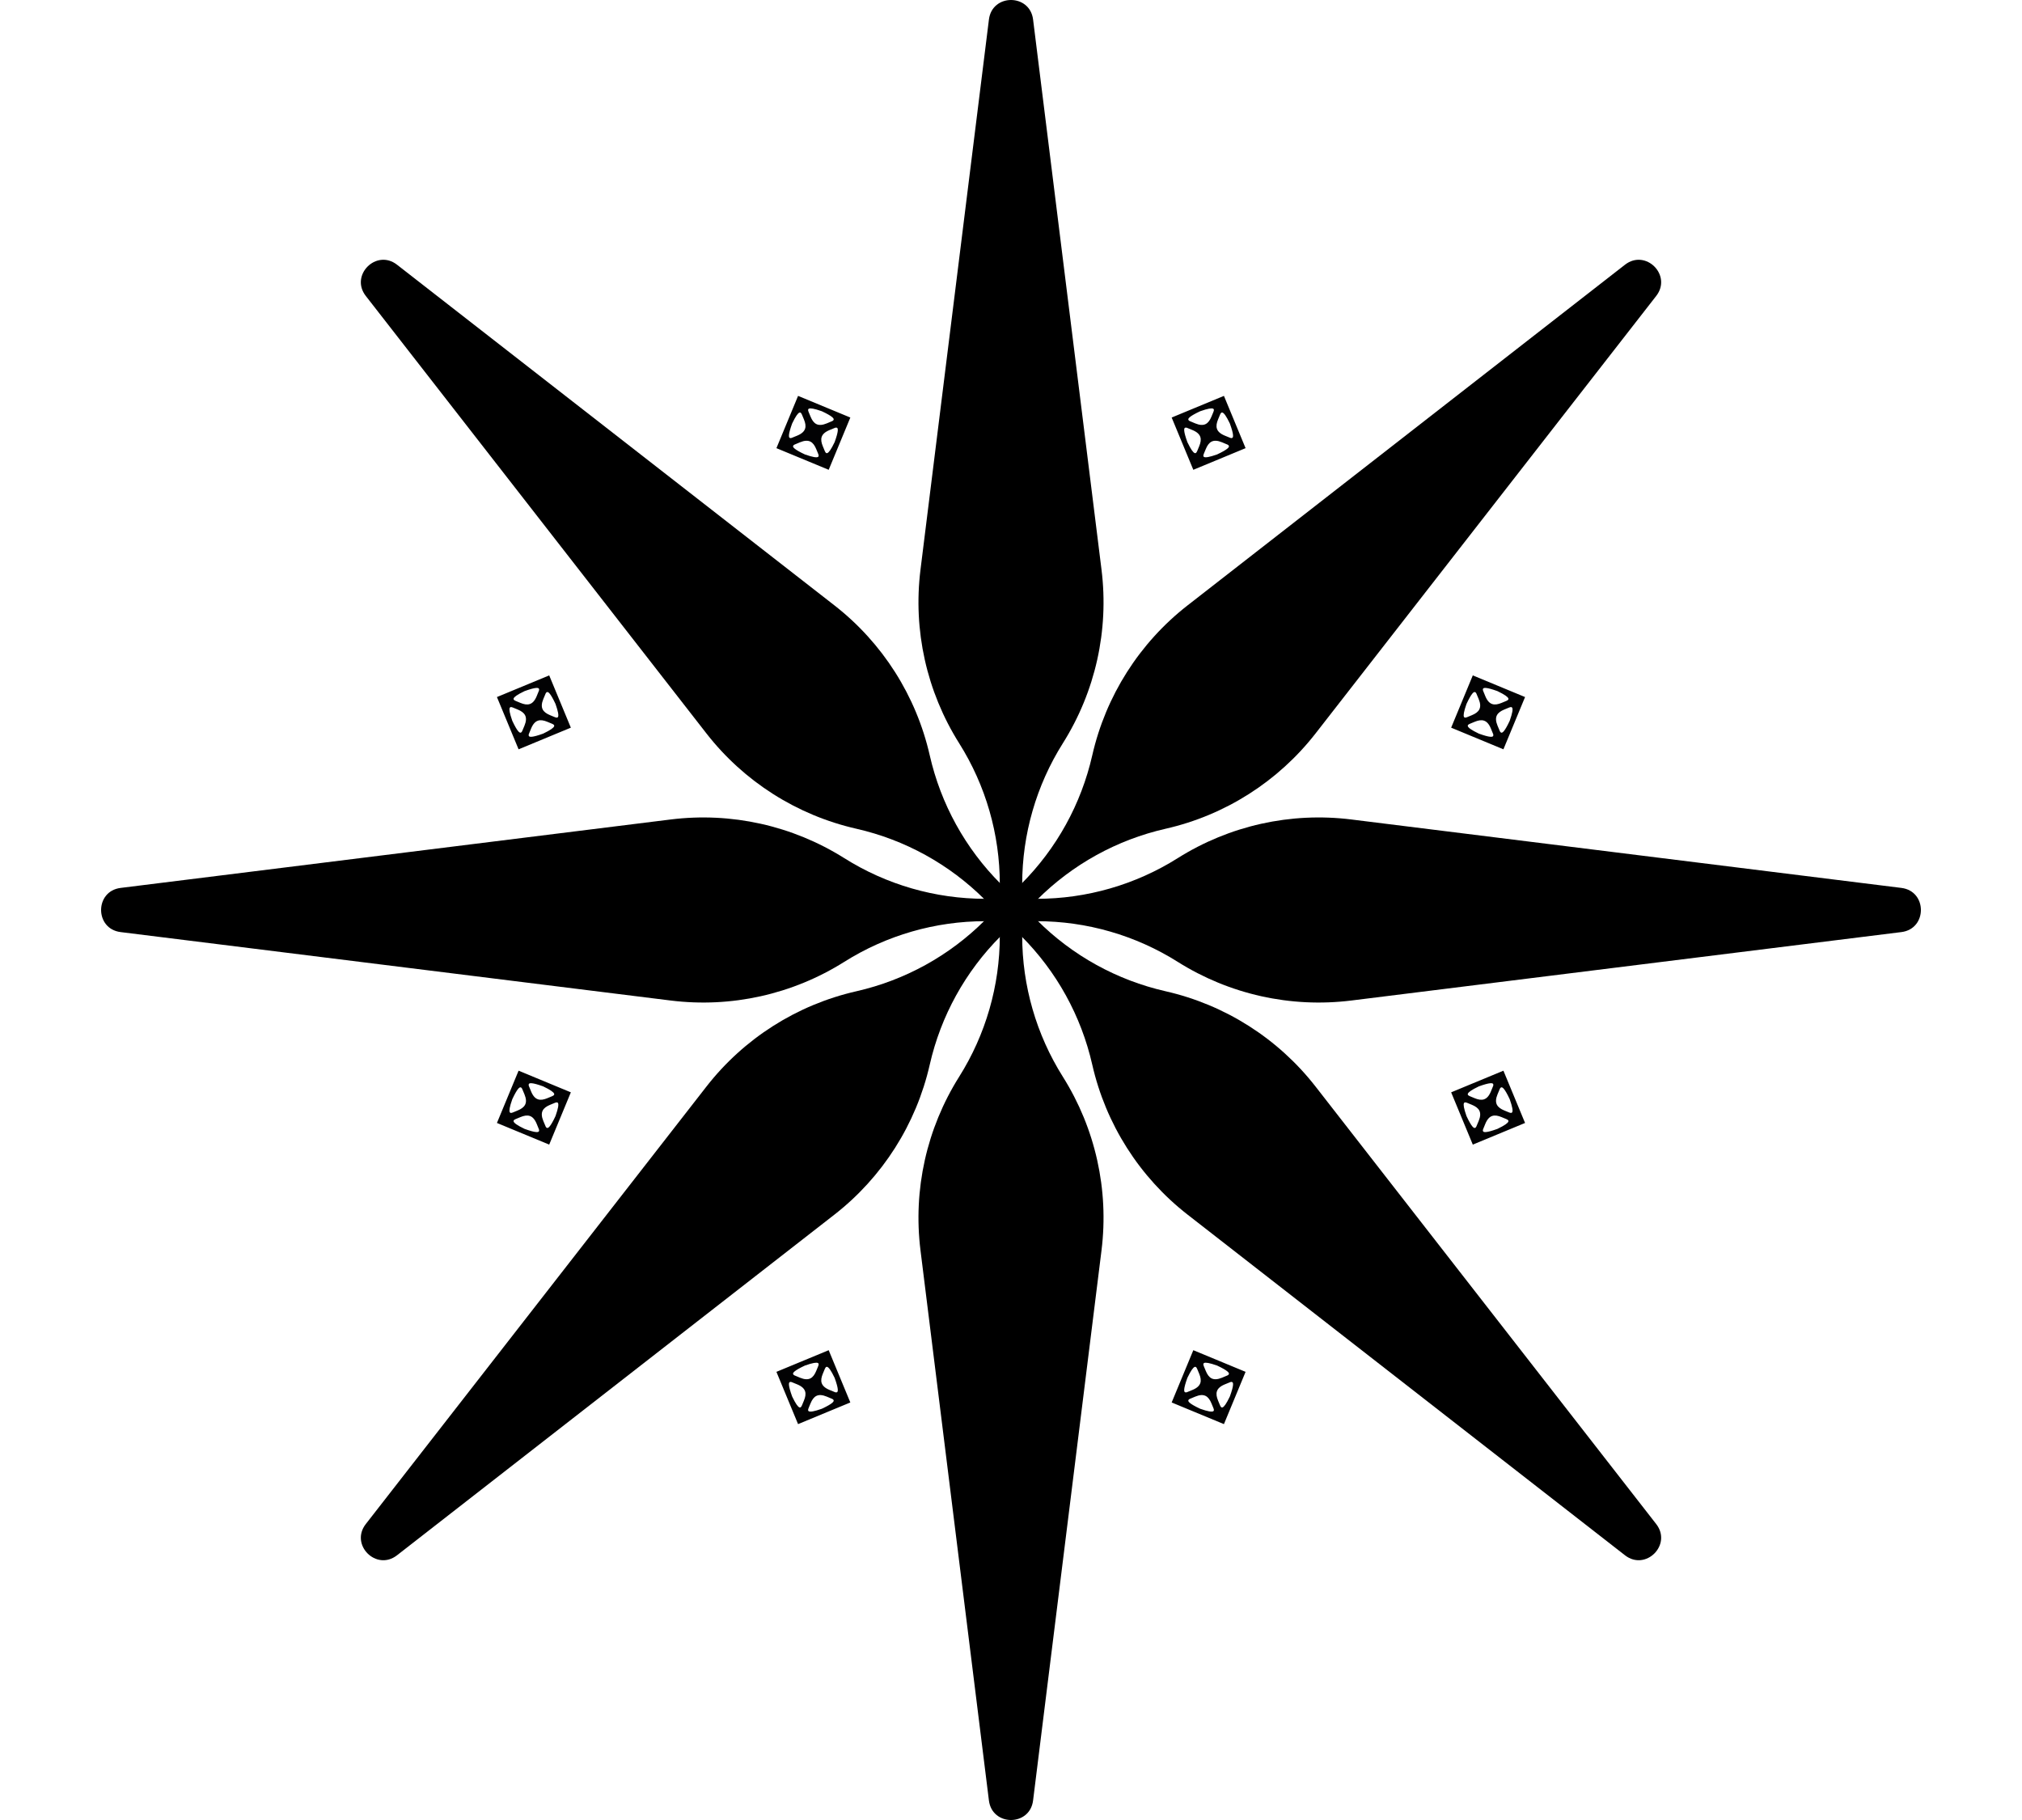
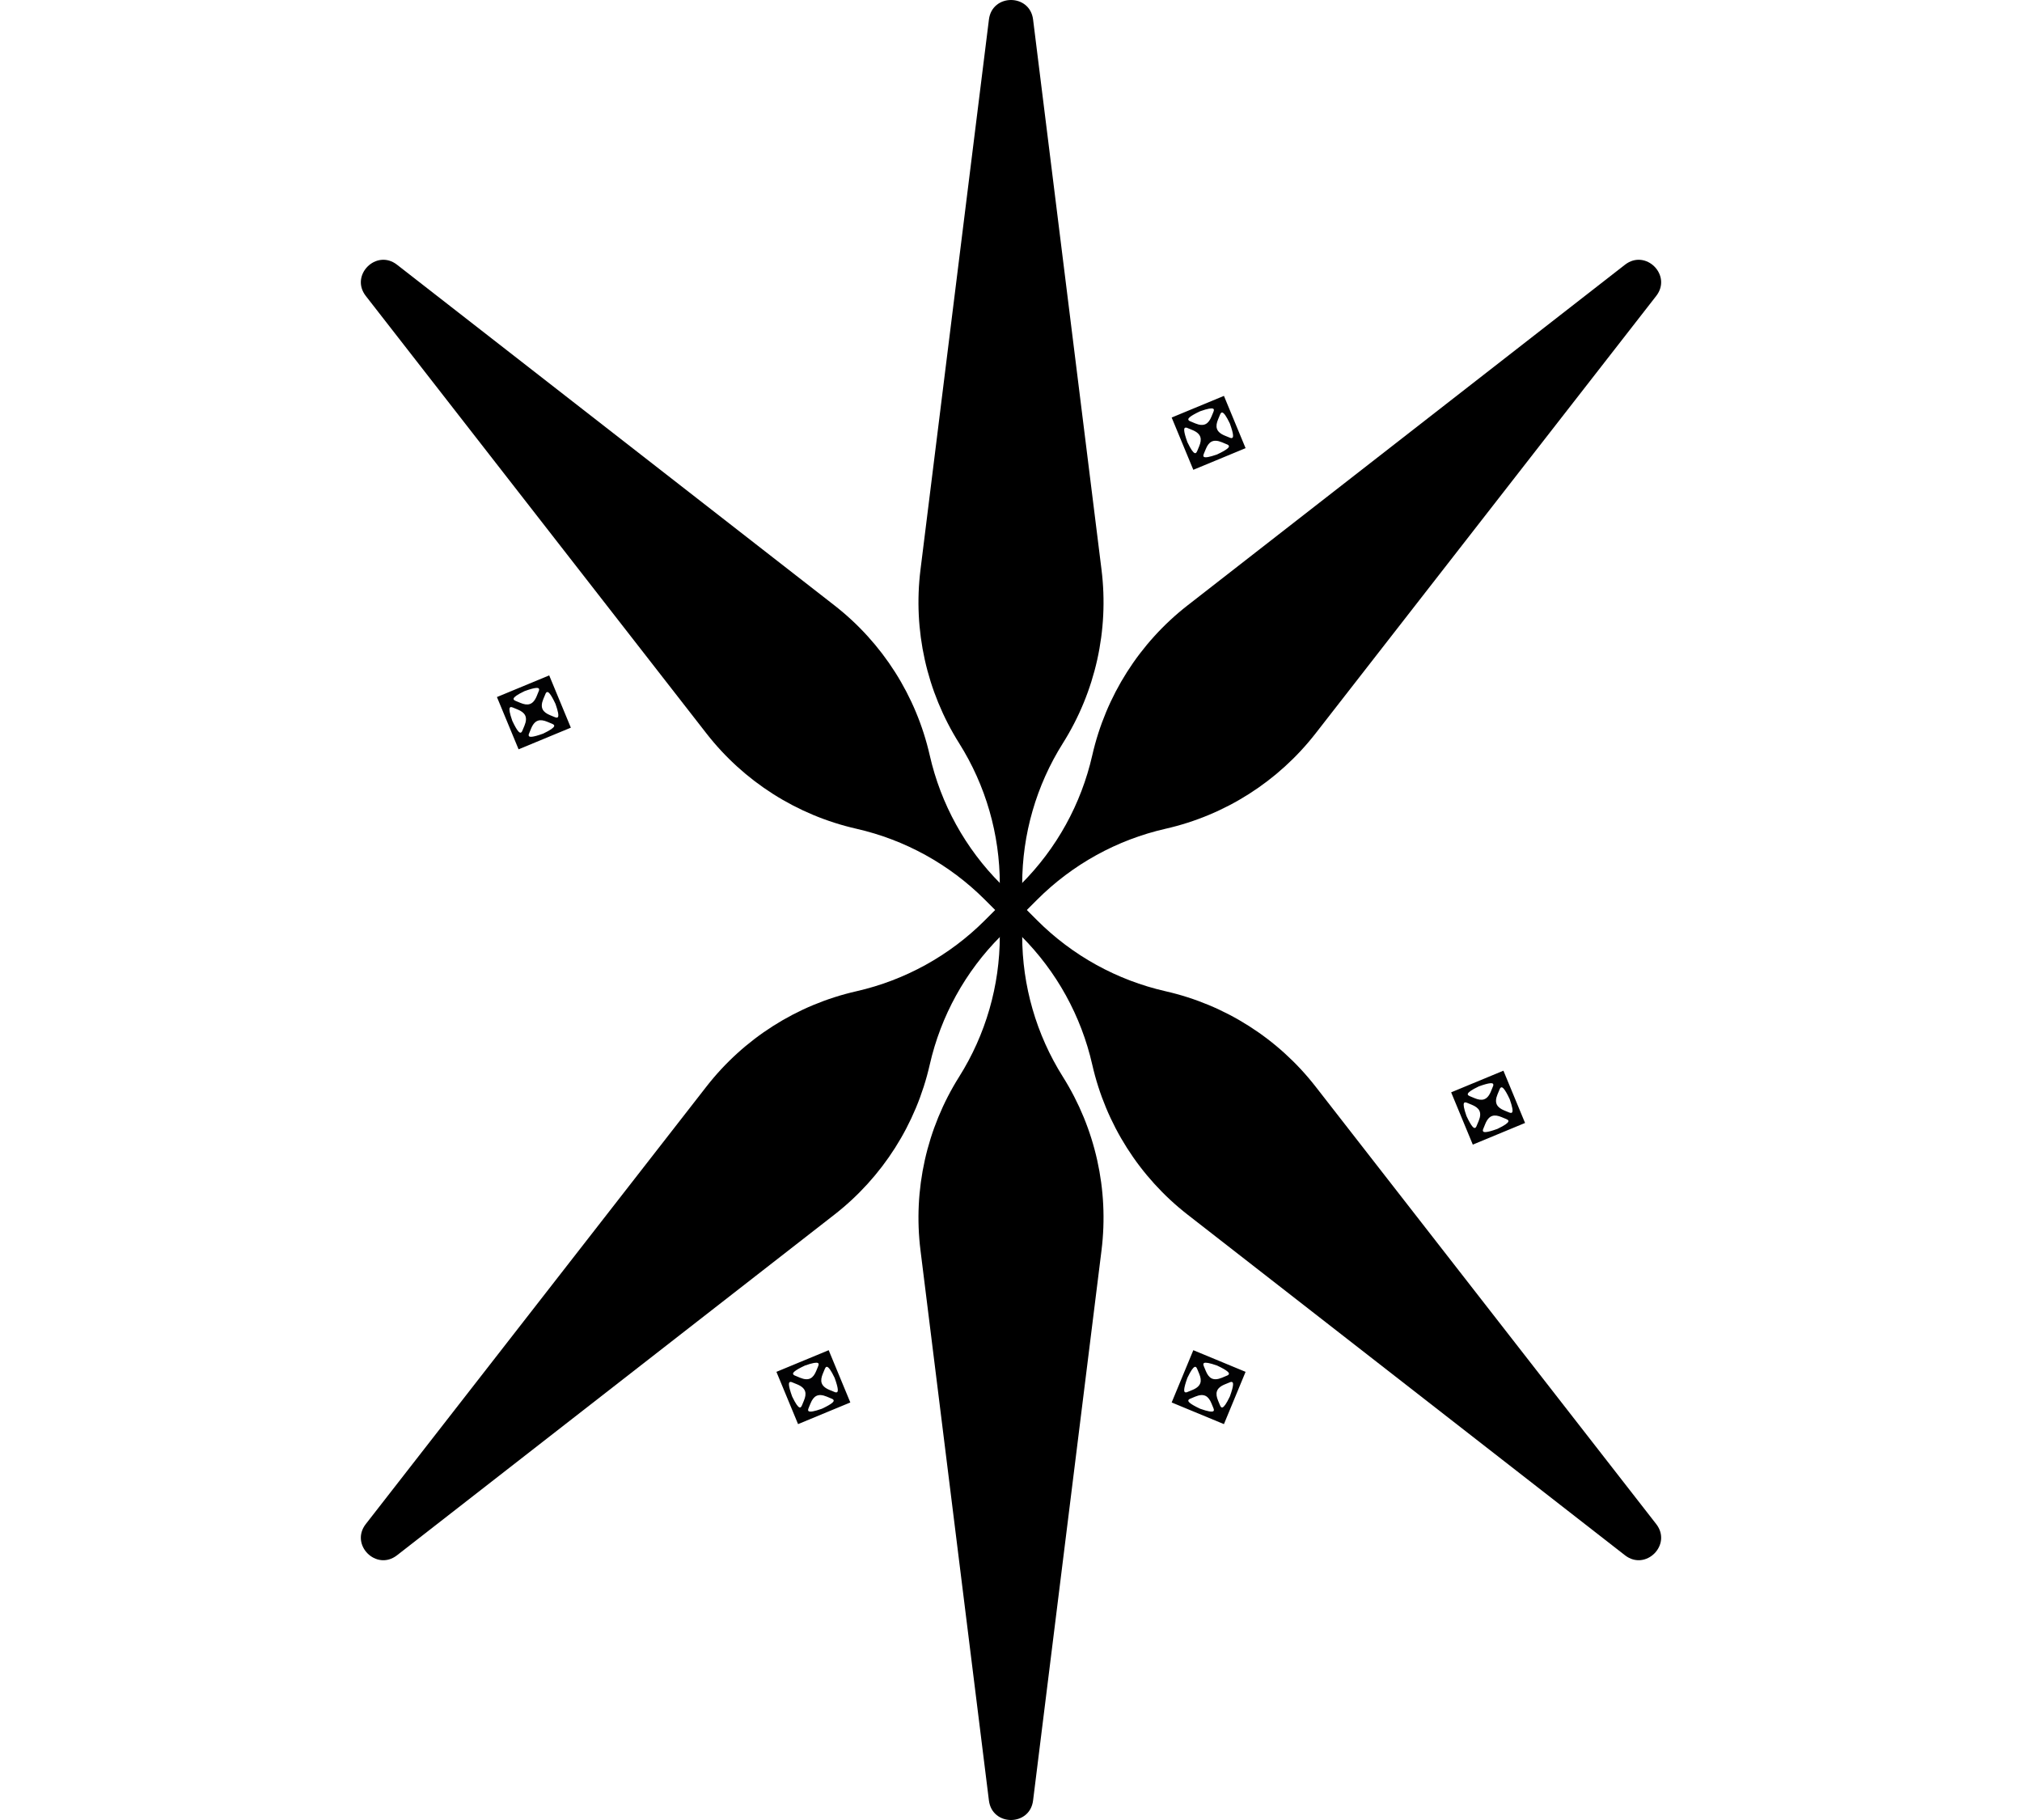
<svg xmlns="http://www.w3.org/2000/svg" version="1.1" id="Layer_1" x="0px" y="0px" viewBox="0 0 566.929 510.236" style="enable-background:new 0 0 566.929 510.236;" xml:space="preserve">
  <g>
-     <path style="fill:#020203;" d="M223.763,110.985l-6.07,14.655l14.655,6.07l6.07-14.655   L223.763,110.985z M229.325,127.042c0.349,0.841,0.797,1.924-3.631,0.365   c-3.067-1.432-3.45-2.067-3.318-2.384c0.131-0.331,0.209-0.313,1.928-1.026   c2.547-1.055,3.729-0.077,4.547,1.898   C228.851,125.895,229.148,126.614,229.325,127.042z M223.528,122.126   c-1.719,0.712-1.762,0.78-2.088,0.638c-0.317-0.131-0.495-0.851,0.661-4.032   c2.028-4.233,2.477-3.151,2.825-2.309c0.177,0.428,0.476,1.146,0.476,1.146   C226.22,119.543,226.076,121.071,223.528,122.126z M226.785,115.652   c-0.349-0.841-0.797-1.924,3.631-0.365c3.067,1.432,3.45,2.067,3.318,2.384   c-0.131,0.331-0.209,0.313-1.928,1.026c-2.547,1.055-3.729,0.077-4.547-1.898   C227.259,116.799,226.962,116.08,226.785,115.652z M234.009,123.963   c-2.028,4.233-2.477,3.151-2.825,2.309c-0.177-0.428-0.476-1.146-0.476-1.146   c-0.818-1.975-0.674-3.502,1.873-4.557c1.719-0.712,1.762-0.78,2.088-0.638   C234.987,120.062,235.165,120.781,234.009,123.963z" />
    <path style="fill:#020203;" d="M334.582,378.526l-6.07,14.655l14.655,6.07l6.07-14.655   L334.582,378.526z M340.144,394.584c0.349,0.841,0.797,1.924-3.631,0.365   c-3.067-1.432-3.45-2.067-3.318-2.384c0.131-0.331,0.209-0.313,1.928-1.026   c2.547-1.055,3.729-0.077,4.547,1.898   C339.67,393.437,339.967,394.156,340.144,394.584z M334.348,389.668   c-1.719,0.712-1.762,0.78-2.088,0.638c-0.317-0.132-0.495-0.851,0.661-4.032   c2.029-4.233,2.477-3.151,2.825-2.309c0.177,0.428,0.476,1.146,0.476,1.146   C337.039,387.085,336.895,388.613,334.348,389.668z M337.604,383.194   c-0.349-0.841-0.797-1.924,3.631-0.365c3.067,1.432,3.45,2.067,3.318,2.384   c-0.131,0.331-0.209,0.313-1.928,1.026c-2.547,1.055-3.729,0.077-4.547-1.898   C338.079,384.341,337.782,383.622,337.604,383.194z M344.828,391.505   c-2.029,4.233-2.477,3.151-2.825,2.309c-0.177-0.428-0.476-1.146-0.476-1.146   c-0.818-1.975-0.674-3.502,1.873-4.557c1.719-0.712,1.762-0.78,2.088-0.638   C345.806,387.604,345.984,388.323,344.828,391.505z" />
-     <path style="fill:#020203;" d="M139.331,314.82l14.655,6.07l6.07-14.655l-14.655-6.07   L139.331,314.82z M155.388,309.258c0.841-0.349,1.924-0.797,0.365,3.631   c-1.432,3.067-2.067,3.45-2.384,3.318c-0.331-0.131-0.313-0.209-1.026-1.928   c-1.055-2.547-0.077-3.729,1.898-4.547   C154.242,309.732,154.96,309.435,155.388,309.258z M150.472,315.054   c0.712,1.719,0.78,1.762,0.638,2.088c-0.132,0.317-0.851,0.495-4.032-0.661   c-4.233-2.029-3.151-2.477-2.309-2.825c0.428-0.177,1.146-0.476,1.146-0.476   C147.89,312.363,149.417,312.507,150.472,315.054z M143.999,311.798   c-0.841,0.349-1.924,0.797-0.365-3.631c1.432-3.067,2.067-3.45,2.384-3.318   c0.331,0.131,0.313,0.209,1.026,1.928c1.055,2.547,0.077,3.729-1.898,4.547   C145.146,311.324,144.427,311.621,143.999,311.798z M152.309,304.574   c4.233,2.028,3.151,2.477,2.309,2.825c-0.428,0.177-1.146,0.476-1.146,0.476   c-1.975,0.818-3.502,0.674-4.557-1.873c-0.712-1.719-0.78-1.762-0.638-2.088   C148.408,303.596,149.128,303.418,152.309,304.574z" />
-     <path style="fill:#020203;" d="M406.873,204.001l14.655,6.07l6.07-14.655l-14.655-6.07   L406.873,204.001z M422.93,198.438c0.841-0.349,1.924-0.797,0.365,3.631   c-1.432,3.067-2.067,3.45-2.384,3.318c-0.331-0.131-0.313-0.209-1.026-1.928   c-1.055-2.547-0.077-3.729,1.898-4.547   C421.784,198.913,422.502,198.616,422.93,198.438z M418.014,204.235   c0.712,1.719,0.78,1.762,0.638,2.088c-0.132,0.317-0.851,0.495-4.032-0.661   c-4.233-2.028-3.151-2.477-2.309-2.825c0.428-0.177,1.146-0.476,1.146-0.476   C415.432,201.544,416.959,201.687,418.014,204.235z M411.541,200.978   c-0.841,0.349-1.924,0.797-0.365-3.631c1.432-3.067,2.067-3.45,2.384-3.318   c0.331,0.131,0.313,0.209,1.026,1.928c1.055,2.547,0.077,3.729-1.898,4.547   C412.688,200.504,411.969,200.801,411.541,200.978z M419.851,193.754   c4.233,2.028,3.151,2.477,2.309,2.825c-0.428,0.177-1.146,0.476-1.146,0.476   c-1.975,0.818-3.502,0.674-4.557-1.873c-0.712-1.719-0.78-1.762-0.638-2.088   C415.95,192.776,416.67,192.599,419.851,193.754z" />
    <g>
-       <path d="M276.221,251.979h14.487c13.982,0,27.679-3.953,39.511-11.403l0-0    c14.485-9.12,31.68-12.948,48.666-10.835l154.23,19.187    c7.29,0.907,7.29,11.473,0,12.38l-154.23,19.187    c-16.986,2.113-34.181-1.715-48.666-10.835l-0-0    c-11.832-7.45-25.529-11.403-39.511-11.403h-14.487    c-13.982,0-27.679,3.953-39.511,11.403l-0,0    c-14.485,9.12-31.68,12.948-48.666,10.835L33.814,261.308    c-7.29-0.907-7.29-11.473,0-12.38l154.23-19.187    c16.986-2.113,34.181,1.715,48.666,10.835l0,0    C248.542,248.026,262.239,251.979,276.221,251.979z" />
      <path d="M286.603,247.874v14.487c0,13.982,3.953,27.679,11.403,39.511l0,0    c9.12,14.485,12.948,31.68,10.835,48.666L289.654,504.769    c-0.907,7.29-11.473,7.29-12.38,0L258.088,350.539    c-2.113-16.986,1.715-34.181,10.835-48.666v-0    c7.45-11.832,11.403-25.529,11.403-39.511v-14.487    c0-13.982-3.953-27.679-11.403-39.511v-0    c-9.12-14.485-12.949-31.68-10.835-48.666L277.275,5.468    c0.907-7.29,11.473-7.29,12.38,0l19.187,154.23    c2.113,16.986-1.715,34.181-10.835,48.666l-0,0    C290.556,220.195,286.603,233.893,286.603,247.874z" />
      <path d="M280.562,247.777l10.244,10.244c9.887,9.887,22.367,16.777,36.001,19.876    h0c16.692,3.794,31.557,13.245,42.074,26.75l95.49,122.624    c4.514,5.796-2.958,13.267-8.754,8.754L332.993,340.535    c-13.505-10.517-22.957-25.382-26.75-42.074v-0    c-3.099-13.634-9.989-26.115-19.876-36.001l-10.244-10.244    c-9.887-9.887-22.367-16.777-36.001-19.876l-0-0    c-16.692-3.794-31.557-13.245-42.074-26.75L102.558,82.965    c-4.514-5.796,2.958-13.267,8.754-8.754l122.624,95.49    c13.505,10.517,22.957,25.382,26.75,42.074l0,0    C263.785,225.409,270.675,237.89,280.562,247.777z" />
      <path d="M290.806,252.216l-10.244,10.244c-9.887,9.887-16.777,22.367-19.876,36.001    v0c-3.794,16.692-13.245,31.557-26.75,42.074l-122.624,95.49    c-5.796,4.514-13.267-2.958-8.754-8.754l95.49-122.624    c10.517-13.505,25.382-22.957,42.074-26.75h0    c13.634-3.099,26.115-9.989,36.001-19.876l10.244-10.244    c9.887-9.887,16.777-22.367,19.876-36.001l0-0    c3.794-16.692,13.245-31.557,26.75-42.074l122.624-95.49    c5.796-4.514,13.267,2.958,8.754,8.754l-95.49,122.624    c-10.517,13.505-25.382,22.957-42.074,26.75l-0,0    C313.173,235.439,300.693,242.329,290.806,252.216z" />
    </g>
    <path style="fill:#020203;" d="M343.167,110.985l-14.655,6.07l6.07,14.655l14.655-6.07   L343.167,110.985z M335.746,126.272c-0.349,0.841-0.797,1.924-2.825-2.309   c-1.156-3.182-0.978-3.901-0.661-4.032c0.327-0.142,0.369-0.074,2.088,0.638   c2.547,1.055,2.691,2.583,1.873,4.557   C336.221,125.126,335.923,125.844,335.746,126.272z M335.123,118.697   c-1.719-0.712-1.797-0.694-1.928-1.026c-0.132-0.317,0.251-0.952,3.318-2.384   c4.428-1.559,3.979-0.477,3.631,0.365c-0.177,0.428-0.474,1.147-0.474,1.147   C338.852,118.774,337.67,119.752,335.123,118.697z M342.003,116.422   c0.349-0.841,0.797-1.924,2.825,2.309c1.156,3.182,0.978,3.901,0.661,4.032   c-0.327,0.142-0.369,0.074-2.088-0.638c-2.547-1.055-2.691-2.583-1.873-4.557   C341.528,117.569,341.826,116.85,342.003,116.422z M341.235,127.407   c-4.428,1.559-3.979,0.477-3.631-0.365c0.177-0.428,0.474-1.147,0.474-1.147   c0.818-1.975,2-2.953,4.547-1.898c1.719,0.712,1.797,0.694,1.928,1.026   C344.685,125.34,344.302,125.974,341.235,127.407z" />
    <path style="fill:#020203;" d="M232.347,378.526l-14.655,6.07l6.07,14.655l14.655-6.07   L232.347,378.526z M224.926,393.814c-0.349,0.841-0.797,1.924-2.825-2.309   c-1.156-3.182-0.978-3.901-0.661-4.032c0.327-0.142,0.369-0.074,2.088,0.638   c2.547,1.055,2.691,2.583,1.873,4.557   C225.402,392.668,225.103,393.386,224.926,393.814z M224.304,386.239   c-1.719-0.712-1.797-0.694-1.928-1.026c-0.132-0.317,0.251-0.952,3.318-2.384   c4.428-1.559,3.979-0.477,3.631,0.365c-0.177,0.428-0.474,1.147-0.474,1.147   C228.033,386.316,226.851,387.294,224.304,386.239z M231.184,383.964   c0.349-0.841,0.797-1.924,2.825,2.309c1.156,3.182,0.978,3.901,0.661,4.032   c-0.327,0.142-0.369,0.074-2.088-0.638c-2.547-1.055-2.691-2.583-1.873-4.557   C230.708,385.111,231.006,384.392,231.184,383.964z M230.415,394.949   c-4.428,1.559-3.979,0.477-3.631-0.365c0.177-0.428,0.474-1.147,0.474-1.147   c0.818-1.975,2-2.953,4.547-1.898c1.719,0.712,1.797,0.694,1.928,1.026   C233.865,392.882,233.482,393.516,230.415,394.949z" />
    <path style="fill:#020203;" d="M139.331,195.416l6.07,14.655l14.655-6.07l-6.07-14.655   L139.331,195.416z M154.618,202.837c0.841,0.349,1.924,0.797-2.309,2.825   c-3.182,1.156-3.901,0.978-4.032,0.661c-0.142-0.327-0.074-0.369,0.638-2.088   c1.055-2.547,2.583-2.691,4.557-1.873   C153.472,202.362,154.19,202.66,154.618,202.837z M147.044,203.46   c-0.712,1.719-0.694,1.797-1.026,1.928c-0.317,0.132-0.952-0.251-2.384-3.318   c-1.559-4.428-0.477-3.979,0.365-3.631c0.428,0.177,1.147,0.474,1.147,0.474   C147.12,199.731,148.099,200.912,147.044,203.46z M144.769,196.58   c-0.841-0.349-1.924-0.797,2.309-2.825c3.182-1.156,3.901-0.978,4.032-0.661   c0.142,0.327,0.074,0.369-0.638,2.088c-1.055,2.547-2.583,2.691-4.557,1.873   C145.915,197.055,145.197,196.757,144.769,196.58z M155.753,197.348   c1.559,4.428,0.477,3.979-0.365,3.631c-0.428-0.177-1.147-0.474-1.147-0.474   c-1.975-0.818-2.953-2-1.898-4.547c0.712-1.719,0.694-1.797,1.026-1.928   C153.687,193.898,154.321,194.281,155.753,197.348z" />
    <path style="fill:#020203;" d="M406.873,306.236l6.07,14.655l14.655-6.07l-6.07-14.655   L406.873,306.236z M422.16,313.657c0.841,0.349,1.924,0.797-2.309,2.825   c-3.182,1.156-3.901,0.978-4.032,0.661c-0.142-0.327-0.074-0.369,0.638-2.088   c1.055-2.547,2.583-2.691,4.557-1.873   C421.014,313.181,421.732,313.479,422.16,313.657z M414.586,314.279   c-0.712,1.719-0.694,1.797-1.026,1.928c-0.317,0.132-0.952-0.251-2.384-3.318   c-1.559-4.428-0.477-3.979,0.365-3.631c0.428,0.177,1.147,0.474,1.147,0.474   C414.662,310.55,415.641,311.732,414.586,314.279z M412.311,307.399   c-0.841-0.349-1.924-0.797,2.309-2.825c3.182-1.156,3.901-0.978,4.032-0.661   c0.142,0.327,0.074,0.369-0.638,2.088c-1.055,2.547-2.583,2.691-4.557,1.873   C413.457,307.875,412.739,307.576,412.311,307.399z M423.295,308.167   c1.559,4.428,0.477,3.979-0.365,3.631c-0.428-0.177-1.147-0.474-1.147-0.474   c-1.975-0.818-2.953-2-1.898-4.547c0.712-1.719,0.694-1.797,1.026-1.928   C421.229,304.717,421.863,305.1,423.295,308.167z" />
  </g>
</svg>